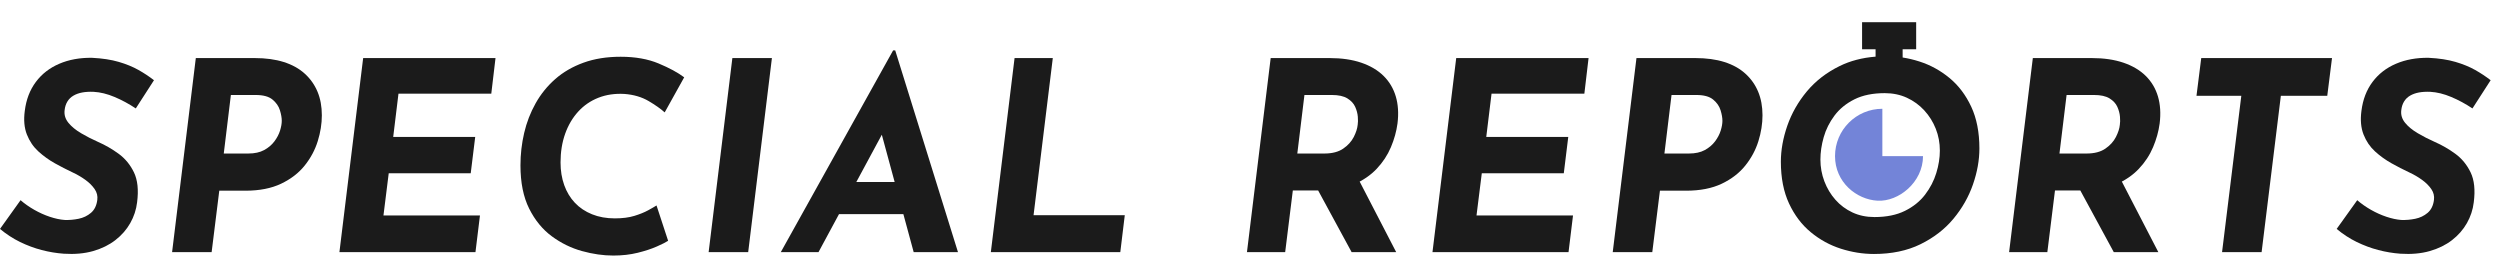
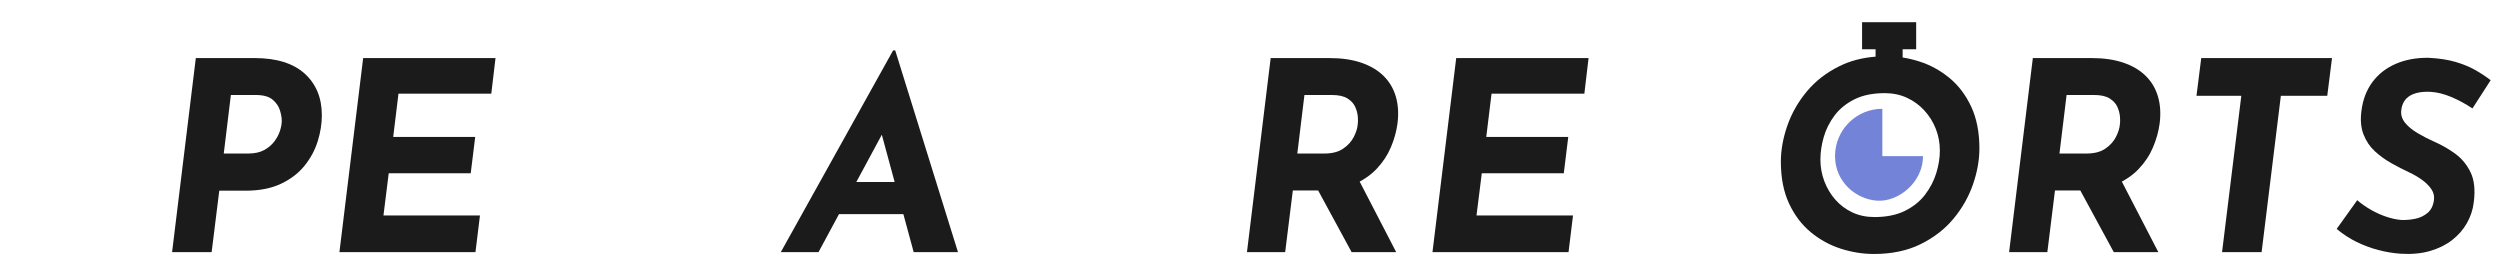
<svg xmlns="http://www.w3.org/2000/svg" width="225" height="25" viewBox="0 0 225 25" fill="none">
-   <path d="M12.221 9.759C11.604 9.348 10.967 9.003 10.31 8.727C9.654 8.45 9.025 8.296 8.424 8.264C8.044 8.248 7.704 8.268 7.404 8.323C7.103 8.379 6.838 8.473 6.609 8.608C6.379 8.742 6.197 8.92 6.063 9.142C5.928 9.363 5.845 9.624 5.814 9.925C5.766 10.336 5.881 10.712 6.158 11.052C6.435 11.392 6.814 11.705 7.297 11.989C7.779 12.274 8.29 12.535 8.827 12.773C9.476 13.057 10.093 13.413 10.678 13.84C11.264 14.268 11.722 14.825 12.055 15.513C12.387 16.201 12.482 17.099 12.339 18.207C12.26 18.871 12.055 19.496 11.722 20.081C11.39 20.667 10.943 21.177 10.382 21.612C9.82 22.047 9.152 22.375 8.377 22.597C7.601 22.818 6.723 22.897 5.743 22.834C5.078 22.786 4.414 22.676 3.749 22.502C3.085 22.328 2.436 22.086 1.803 21.778C1.171 21.469 0.57 21.078 0 20.603L1.851 18.017C2.215 18.333 2.626 18.622 3.085 18.883C3.544 19.144 4.01 19.354 4.485 19.512C4.96 19.67 5.402 19.765 5.814 19.797C6.225 19.812 6.644 19.777 7.071 19.69C7.499 19.603 7.87 19.425 8.187 19.156C8.503 18.887 8.693 18.499 8.756 17.993C8.804 17.645 8.725 17.321 8.519 17.02C8.313 16.72 8.036 16.443 7.688 16.19C7.34 15.937 6.945 15.707 6.502 15.501C5.996 15.264 5.474 14.995 4.936 14.695C4.398 14.394 3.904 14.038 3.453 13.627C3.002 13.216 2.658 12.709 2.42 12.108C2.183 11.507 2.12 10.795 2.231 9.972C2.357 8.96 2.689 8.094 3.227 7.374C3.765 6.654 4.469 6.108 5.339 5.737C6.209 5.365 7.19 5.187 8.282 5.203C9.215 5.25 10.018 5.373 10.69 5.571C11.363 5.768 11.952 6.01 12.458 6.294C12.964 6.579 13.431 6.888 13.858 7.22L12.221 9.759Z" fill="#1B1B1B" />
  <path d="M22.915 5.226C23.912 5.226 24.786 5.345 25.537 5.582C26.289 5.82 26.918 6.168 27.424 6.627C27.93 7.085 28.314 7.627 28.575 8.252C28.836 8.877 28.966 9.585 28.966 10.376C28.966 11.135 28.844 11.91 28.598 12.701C28.353 13.492 27.962 14.224 27.424 14.896C26.886 15.569 26.178 16.114 25.3 16.534C24.422 16.953 23.35 17.163 22.085 17.163H19.735L19.047 22.692H15.488L17.623 5.226H22.915ZM22.346 13.817C22.915 13.817 23.39 13.714 23.769 13.508C24.149 13.303 24.458 13.041 24.695 12.725C24.932 12.409 25.102 12.084 25.205 11.752C25.308 11.42 25.359 11.127 25.359 10.874C25.359 10.605 25.304 10.289 25.193 9.925C25.082 9.561 24.861 9.241 24.529 8.964C24.197 8.687 23.69 8.549 23.01 8.549H20.779L20.139 13.817H22.346Z" fill="#1B1B1B" />
  <path d="M32.684 5.226H44.596L44.216 8.43H35.863L35.389 12.322H42.769L42.365 15.596H34.985L34.511 19.393H43.196L42.792 22.692H30.548L32.684 5.226Z" fill="#1B1B1B" />
-   <path d="M60.131 21.671C59.941 21.798 59.605 21.968 59.122 22.181C58.64 22.395 58.062 22.585 57.39 22.751C56.718 22.917 55.986 23 55.195 23C54.293 23 53.356 22.866 52.383 22.597C51.41 22.328 50.505 21.885 49.666 21.268C48.828 20.651 48.147 19.82 47.625 18.776C47.103 17.732 46.842 16.435 46.842 14.884C46.842 13.888 46.953 12.915 47.175 11.966C47.396 11.017 47.74 10.127 48.207 9.296C48.673 8.466 49.263 7.738 49.975 7.113C50.687 6.488 51.533 5.998 52.514 5.642C53.495 5.286 54.61 5.108 55.859 5.108C57.173 5.108 58.312 5.31 59.277 5.713C60.242 6.116 61.009 6.532 61.578 6.959L59.822 10.115C59.474 9.798 58.992 9.458 58.375 9.094C57.758 8.731 57.03 8.517 56.192 8.454C55.337 8.406 54.558 8.521 53.854 8.798C53.15 9.075 52.545 9.49 52.039 10.044C51.533 10.597 51.141 11.262 50.864 12.037C50.588 12.812 50.449 13.674 50.449 14.623C50.449 15.367 50.56 16.047 50.781 16.664C51.003 17.281 51.323 17.811 51.742 18.254C52.162 18.697 52.676 19.041 53.285 19.286C53.894 19.532 54.578 19.654 55.337 19.654C56.018 19.654 56.603 19.579 57.093 19.429C57.584 19.278 57.995 19.112 58.327 18.93C58.66 18.748 58.913 18.602 59.087 18.491L60.131 21.671Z" fill="#1B1B1B" />
-   <path d="M65.913 5.226H69.472L67.337 22.692H63.777L65.913 5.226Z" fill="#1B1B1B" />
  <path d="M73.665 22.692H70.272L80.38 4.538H80.57L86.218 22.692H82.231L78.767 9.925L81.472 8.216L73.665 22.692ZM76.441 16.379H81.685L82.54 19.274H75.017L76.441 16.379Z" fill="#1B1B1B" />
-   <path d="M91.311 5.226H94.752L93.02 19.369H101.23L100.827 22.692H89.176L91.311 5.226Z" fill="#1B1B1B" />
  <path d="M119.653 5.226C120.745 5.226 121.698 5.365 122.512 5.642C123.327 5.919 123.995 6.314 124.518 6.828C125.04 7.342 125.407 7.959 125.621 8.679C125.835 9.399 125.886 10.21 125.775 11.111C125.68 11.823 125.483 12.535 125.182 13.247C124.881 13.959 124.454 14.608 123.901 15.193C123.347 15.778 122.655 16.249 121.824 16.605C120.994 16.961 119.993 17.139 118.822 17.139H116.355L115.666 22.692H112.226L114.361 5.226H119.653ZM119.202 13.817C119.898 13.817 120.46 13.67 120.887 13.378C121.314 13.085 121.63 12.737 121.836 12.334C122.042 11.93 122.16 11.562 122.192 11.23C122.224 11.04 122.228 10.799 122.204 10.506C122.18 10.214 122.101 9.917 121.967 9.616C121.832 9.316 121.599 9.063 121.267 8.857C120.934 8.651 120.468 8.549 119.867 8.549H117.399L116.758 13.817H119.202ZM122.168 15.952L125.657 22.692H121.646L118.039 16.047L122.168 15.952Z" fill="#1B1B1B" />
  <path d="M131.059 5.226H142.971L142.592 8.43H134.239L133.764 12.322H141.144L140.741 15.596H133.361L132.886 19.393H141.571L141.168 22.692H128.923L131.059 5.226Z" fill="#1B1B1B" />
-   <path d="M152.574 5.226C153.571 5.226 154.445 5.345 155.196 5.582C155.947 5.82 156.576 6.168 157.082 6.627C157.589 7.085 157.972 7.627 158.233 8.252C158.494 8.877 158.625 9.585 158.625 10.376C158.625 11.135 158.502 11.91 158.257 12.701C158.012 13.492 157.62 14.224 157.082 14.896C156.545 15.569 155.837 16.114 154.959 16.534C154.081 16.953 153.009 17.163 151.743 17.163H149.394L148.706 22.692H145.146L147.282 5.226H152.574ZM152.004 13.817C152.574 13.817 153.048 13.714 153.428 13.508C153.808 13.303 154.116 13.041 154.354 12.725C154.591 12.409 154.761 12.084 154.864 11.752C154.967 11.42 155.018 11.127 155.018 10.874C155.018 10.605 154.963 10.289 154.852 9.925C154.741 9.561 154.52 9.241 154.187 8.964C153.855 8.687 153.349 8.549 152.669 8.549H150.438L149.798 13.817H152.004Z" fill="#1B1B1B" />
  <path d="M172.455 2V4.434H171.237L171.238 5.175C171.742 5.254 172.246 5.374 172.748 5.535C173.736 5.851 174.638 6.346 175.453 7.018C176.268 7.69 176.92 8.553 177.411 9.605C177.901 10.657 178.146 11.91 178.146 13.366C178.146 14.41 177.952 15.49 177.565 16.605C177.177 17.72 176.592 18.748 175.809 19.69C175.026 20.631 174.037 21.394 172.843 21.98C171.648 22.565 170.252 22.858 168.654 22.858C167.658 22.858 166.665 22.699 165.676 22.383C164.688 22.067 163.786 21.572 162.971 20.9C162.156 20.228 161.504 19.365 161.013 18.313C160.523 17.261 160.278 16.008 160.278 14.552C160.278 13.508 160.472 12.428 160.859 11.313C161.247 10.198 161.832 9.17 162.615 8.228C163.398 7.287 164.387 6.524 165.581 5.938C166.528 5.474 167.602 5.194 168.803 5.098L168.802 4.434H167.587V2H172.455ZM169.627 8.383C168.552 8.383 167.642 8.568 166.898 8.94C166.155 9.312 165.558 9.798 165.107 10.4C164.656 11.001 164.332 11.649 164.134 12.345C163.936 13.041 163.837 13.714 163.837 14.362C163.837 15.043 163.956 15.695 164.193 16.32C164.431 16.945 164.763 17.499 165.19 17.981C165.617 18.464 166.127 18.843 166.72 19.12C167.314 19.397 167.974 19.535 168.702 19.535C169.778 19.535 170.691 19.35 171.443 18.978C172.194 18.606 172.799 18.12 173.258 17.518C173.717 16.917 174.053 16.269 174.266 15.573C174.48 14.877 174.587 14.204 174.587 13.556C174.587 12.86 174.464 12.203 174.219 11.586C173.974 10.969 173.63 10.419 173.187 9.937C172.744 9.454 172.222 9.075 171.621 8.798C171.019 8.521 170.355 8.383 169.627 8.383Z" fill="#1B1B1B" />
  <path d="M188.247 5.226C189.339 5.226 190.292 5.365 191.107 5.642C191.921 5.919 192.59 6.314 193.112 6.828C193.634 7.342 194.002 7.959 194.215 8.679C194.429 9.399 194.48 10.21 194.369 11.111C194.275 11.823 194.077 12.535 193.776 13.247C193.476 13.959 193.049 14.608 192.495 15.193C191.941 15.778 191.249 16.249 190.418 16.605C189.588 16.961 188.587 17.139 187.417 17.139H184.949L184.261 22.692H180.82L182.955 5.226H188.247ZM187.796 13.817C188.492 13.817 189.054 13.67 189.481 13.378C189.908 13.085 190.225 12.737 190.43 12.334C190.636 11.93 190.755 11.562 190.786 11.23C190.818 11.04 190.822 10.799 190.798 10.506C190.774 10.214 190.695 9.917 190.561 9.616C190.426 9.316 190.193 9.063 189.861 8.857C189.529 8.651 189.062 8.549 188.461 8.549H185.993L185.352 13.817H187.796ZM190.763 15.952L194.251 22.692H190.24L186.634 16.047L190.763 15.952Z" fill="#1B1B1B" />
  <path d="M198.111 5.226H209.881L209.454 8.62H205.277L203.545 22.692H199.985L201.718 8.62H197.684L198.111 5.226Z" fill="#1B1B1B" />
  <path d="M222.521 9.759C221.904 9.348 221.267 9.003 220.61 8.727C219.954 8.45 219.325 8.296 218.724 8.264C218.344 8.248 218.004 8.268 217.703 8.323C217.403 8.379 217.138 8.473 216.908 8.608C216.679 8.742 216.497 8.92 216.363 9.142C216.228 9.363 216.145 9.624 216.114 9.925C216.066 10.336 216.181 10.712 216.458 11.052C216.734 11.392 217.114 11.705 217.597 11.989C218.079 12.274 218.589 12.535 219.127 12.773C219.776 13.057 220.393 13.413 220.978 13.84C221.563 14.268 222.022 14.825 222.354 15.513C222.687 16.201 222.782 17.099 222.639 18.207C222.56 18.871 222.354 19.496 222.022 20.081C221.69 20.667 221.243 21.177 220.682 21.612C220.12 22.047 219.452 22.375 218.676 22.597C217.901 22.818 217.023 22.897 216.042 22.834C215.378 22.786 214.714 22.676 214.049 22.502C213.385 22.328 212.736 22.086 212.103 21.778C211.47 21.469 210.869 21.078 210.3 20.603L212.151 18.017C212.515 18.333 212.926 18.622 213.385 18.883C213.843 19.144 214.31 19.354 214.785 19.512C215.259 19.67 215.702 19.765 216.114 19.797C216.525 19.812 216.944 19.777 217.371 19.69C217.798 19.603 218.17 19.425 218.487 19.156C218.803 18.887 218.993 18.499 219.056 17.993C219.103 17.645 219.024 17.321 218.819 17.02C218.613 16.72 218.336 16.443 217.988 16.19C217.64 15.937 217.245 15.707 216.802 15.501C216.295 15.264 215.773 14.995 215.236 14.695C214.698 14.394 214.203 14.038 213.752 13.627C213.302 13.216 212.958 12.709 212.72 12.108C212.483 11.507 212.42 10.795 212.53 9.972C212.657 8.96 212.989 8.094 213.527 7.374C214.065 6.654 214.769 6.108 215.639 5.737C216.509 5.365 217.49 5.187 218.581 5.203C219.515 5.25 220.318 5.373 220.99 5.571C221.662 5.768 222.252 6.01 222.758 6.294C223.264 6.579 223.731 6.888 224.158 7.22L222.521 9.759Z" fill="#1B1B1B" />
  <path fill-rule="evenodd" clip-rule="evenodd" d="M168.98 18.063C170.878 18.166 173.071 16.402 173.071 14.05C173.071 14.05 171.852 14.048 169.412 14.05C169.41 11.316 169.41 9.896 169.412 9.79C167.06 9.79 165.152 11.697 165.152 14.05C165.152 16.402 167.082 17.959 168.98 18.063Z" fill="#7384D8" />
</svg>